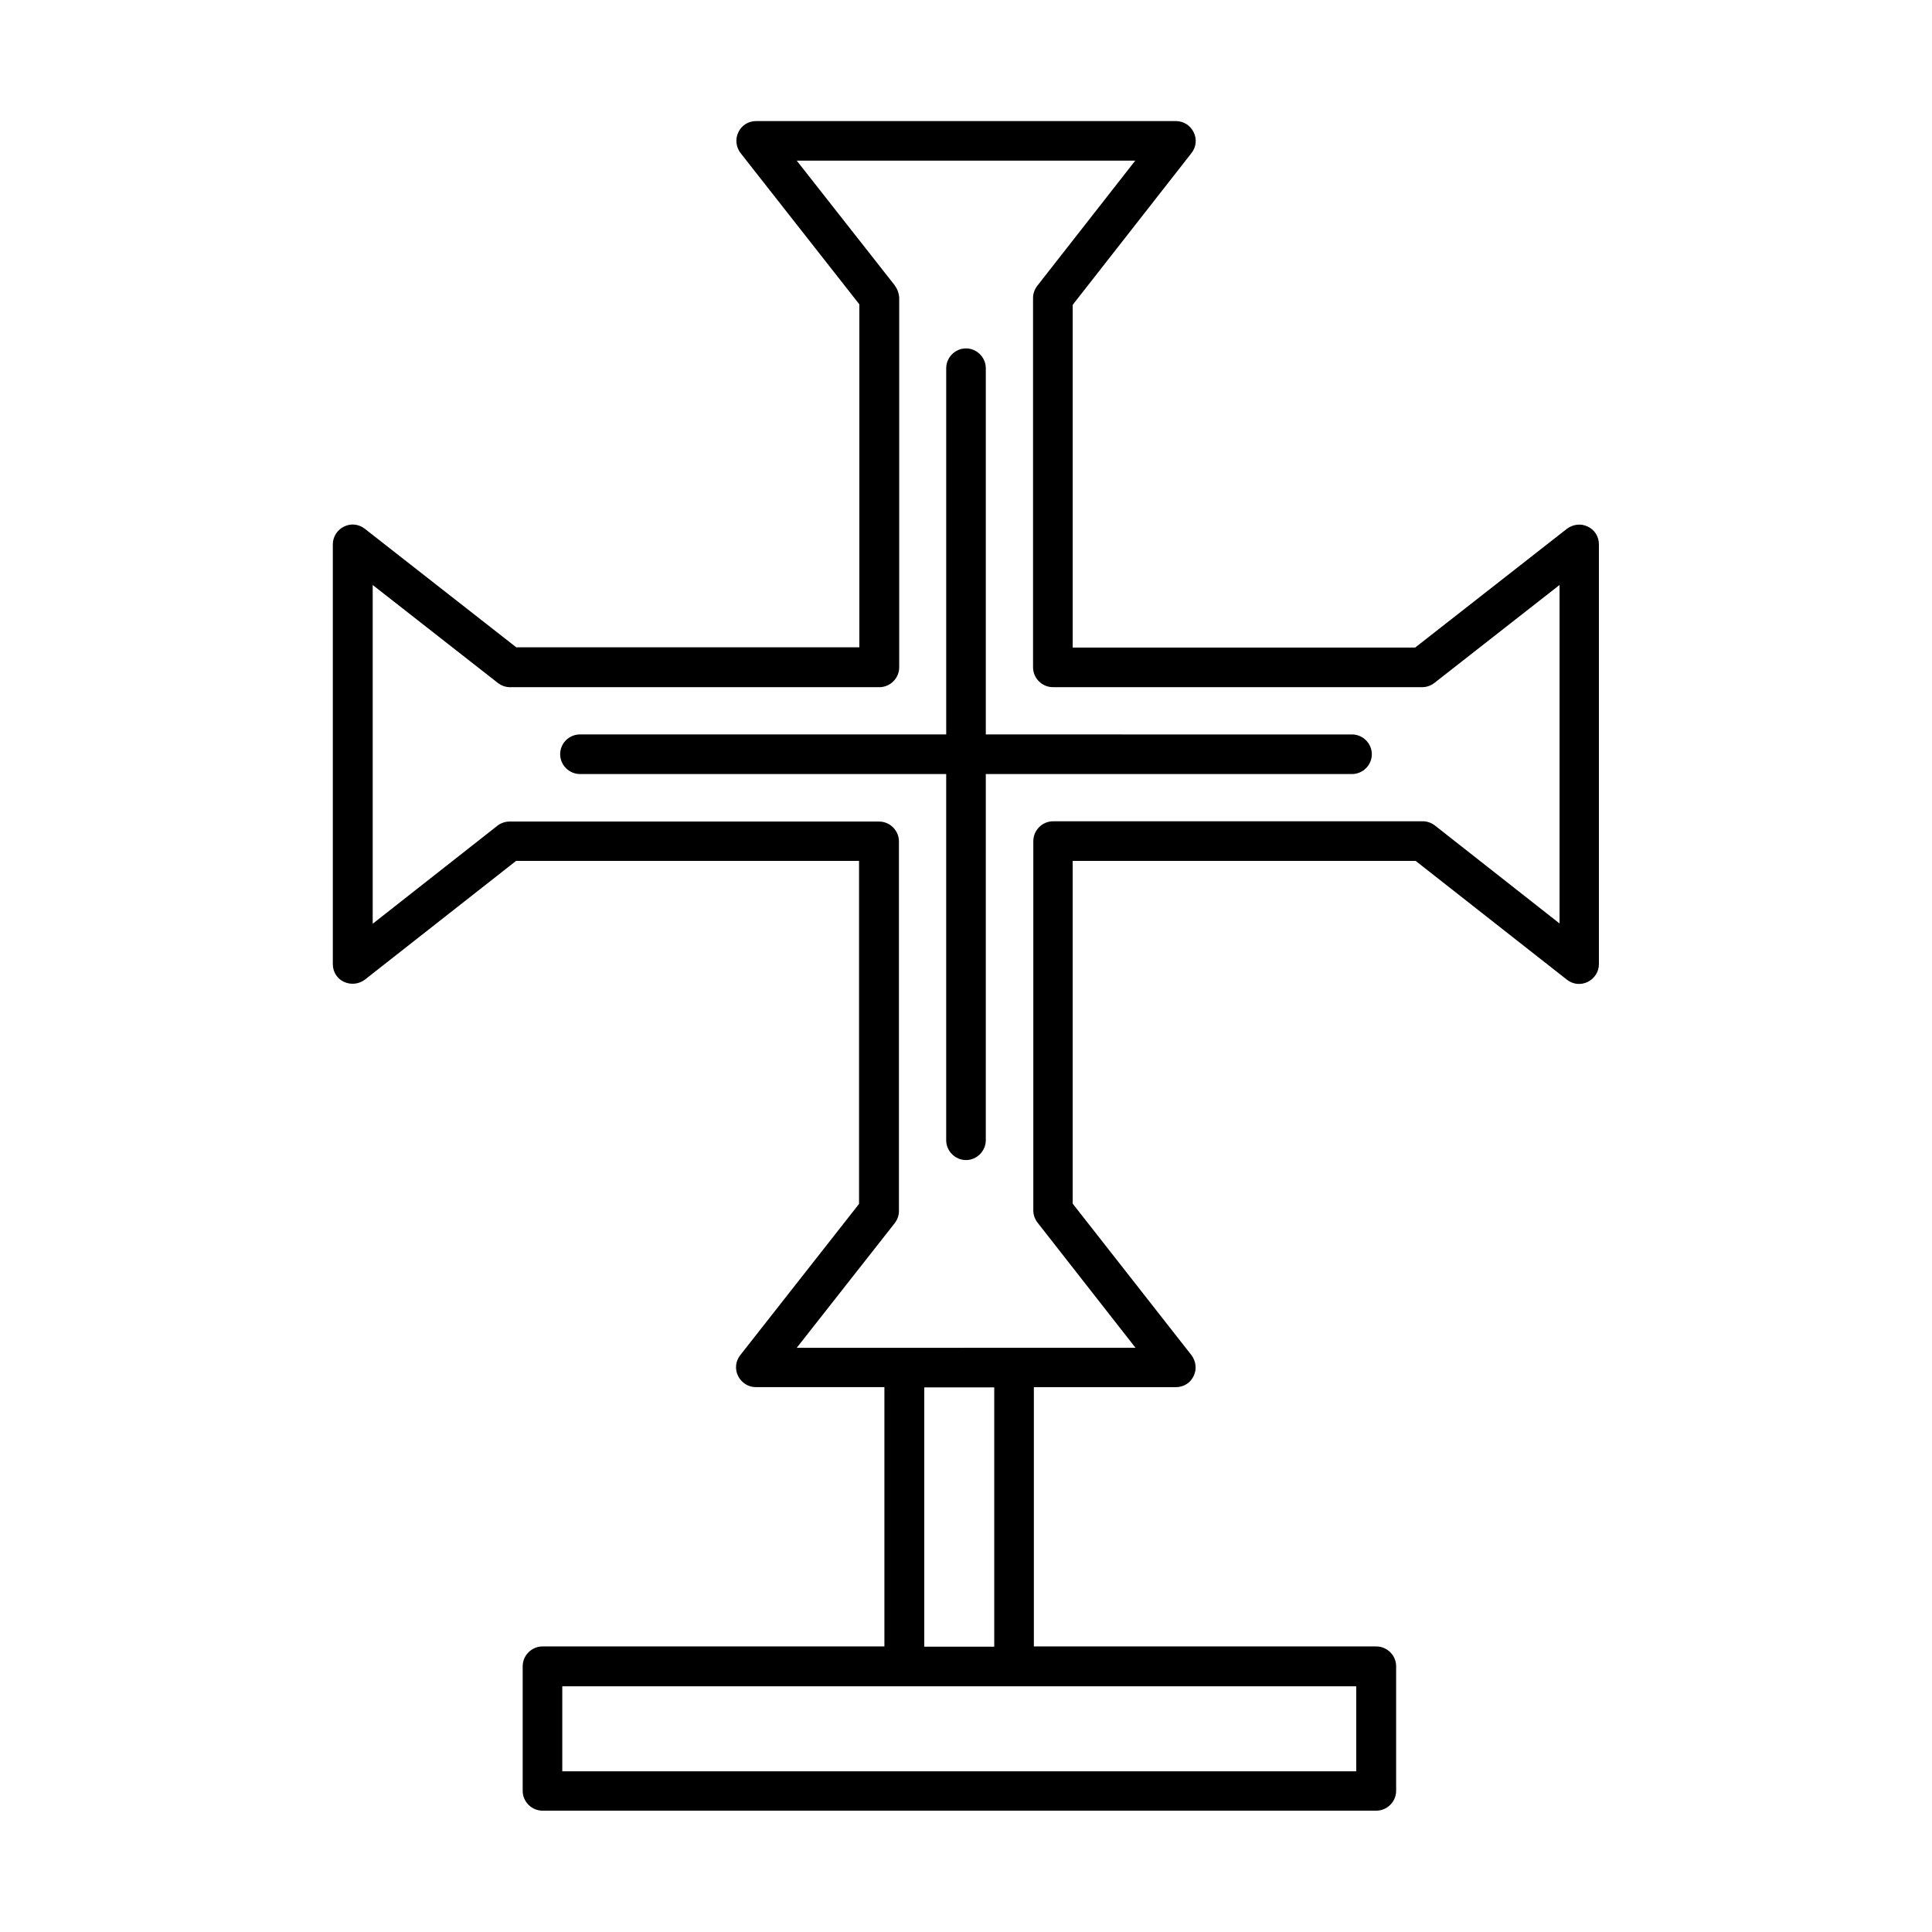
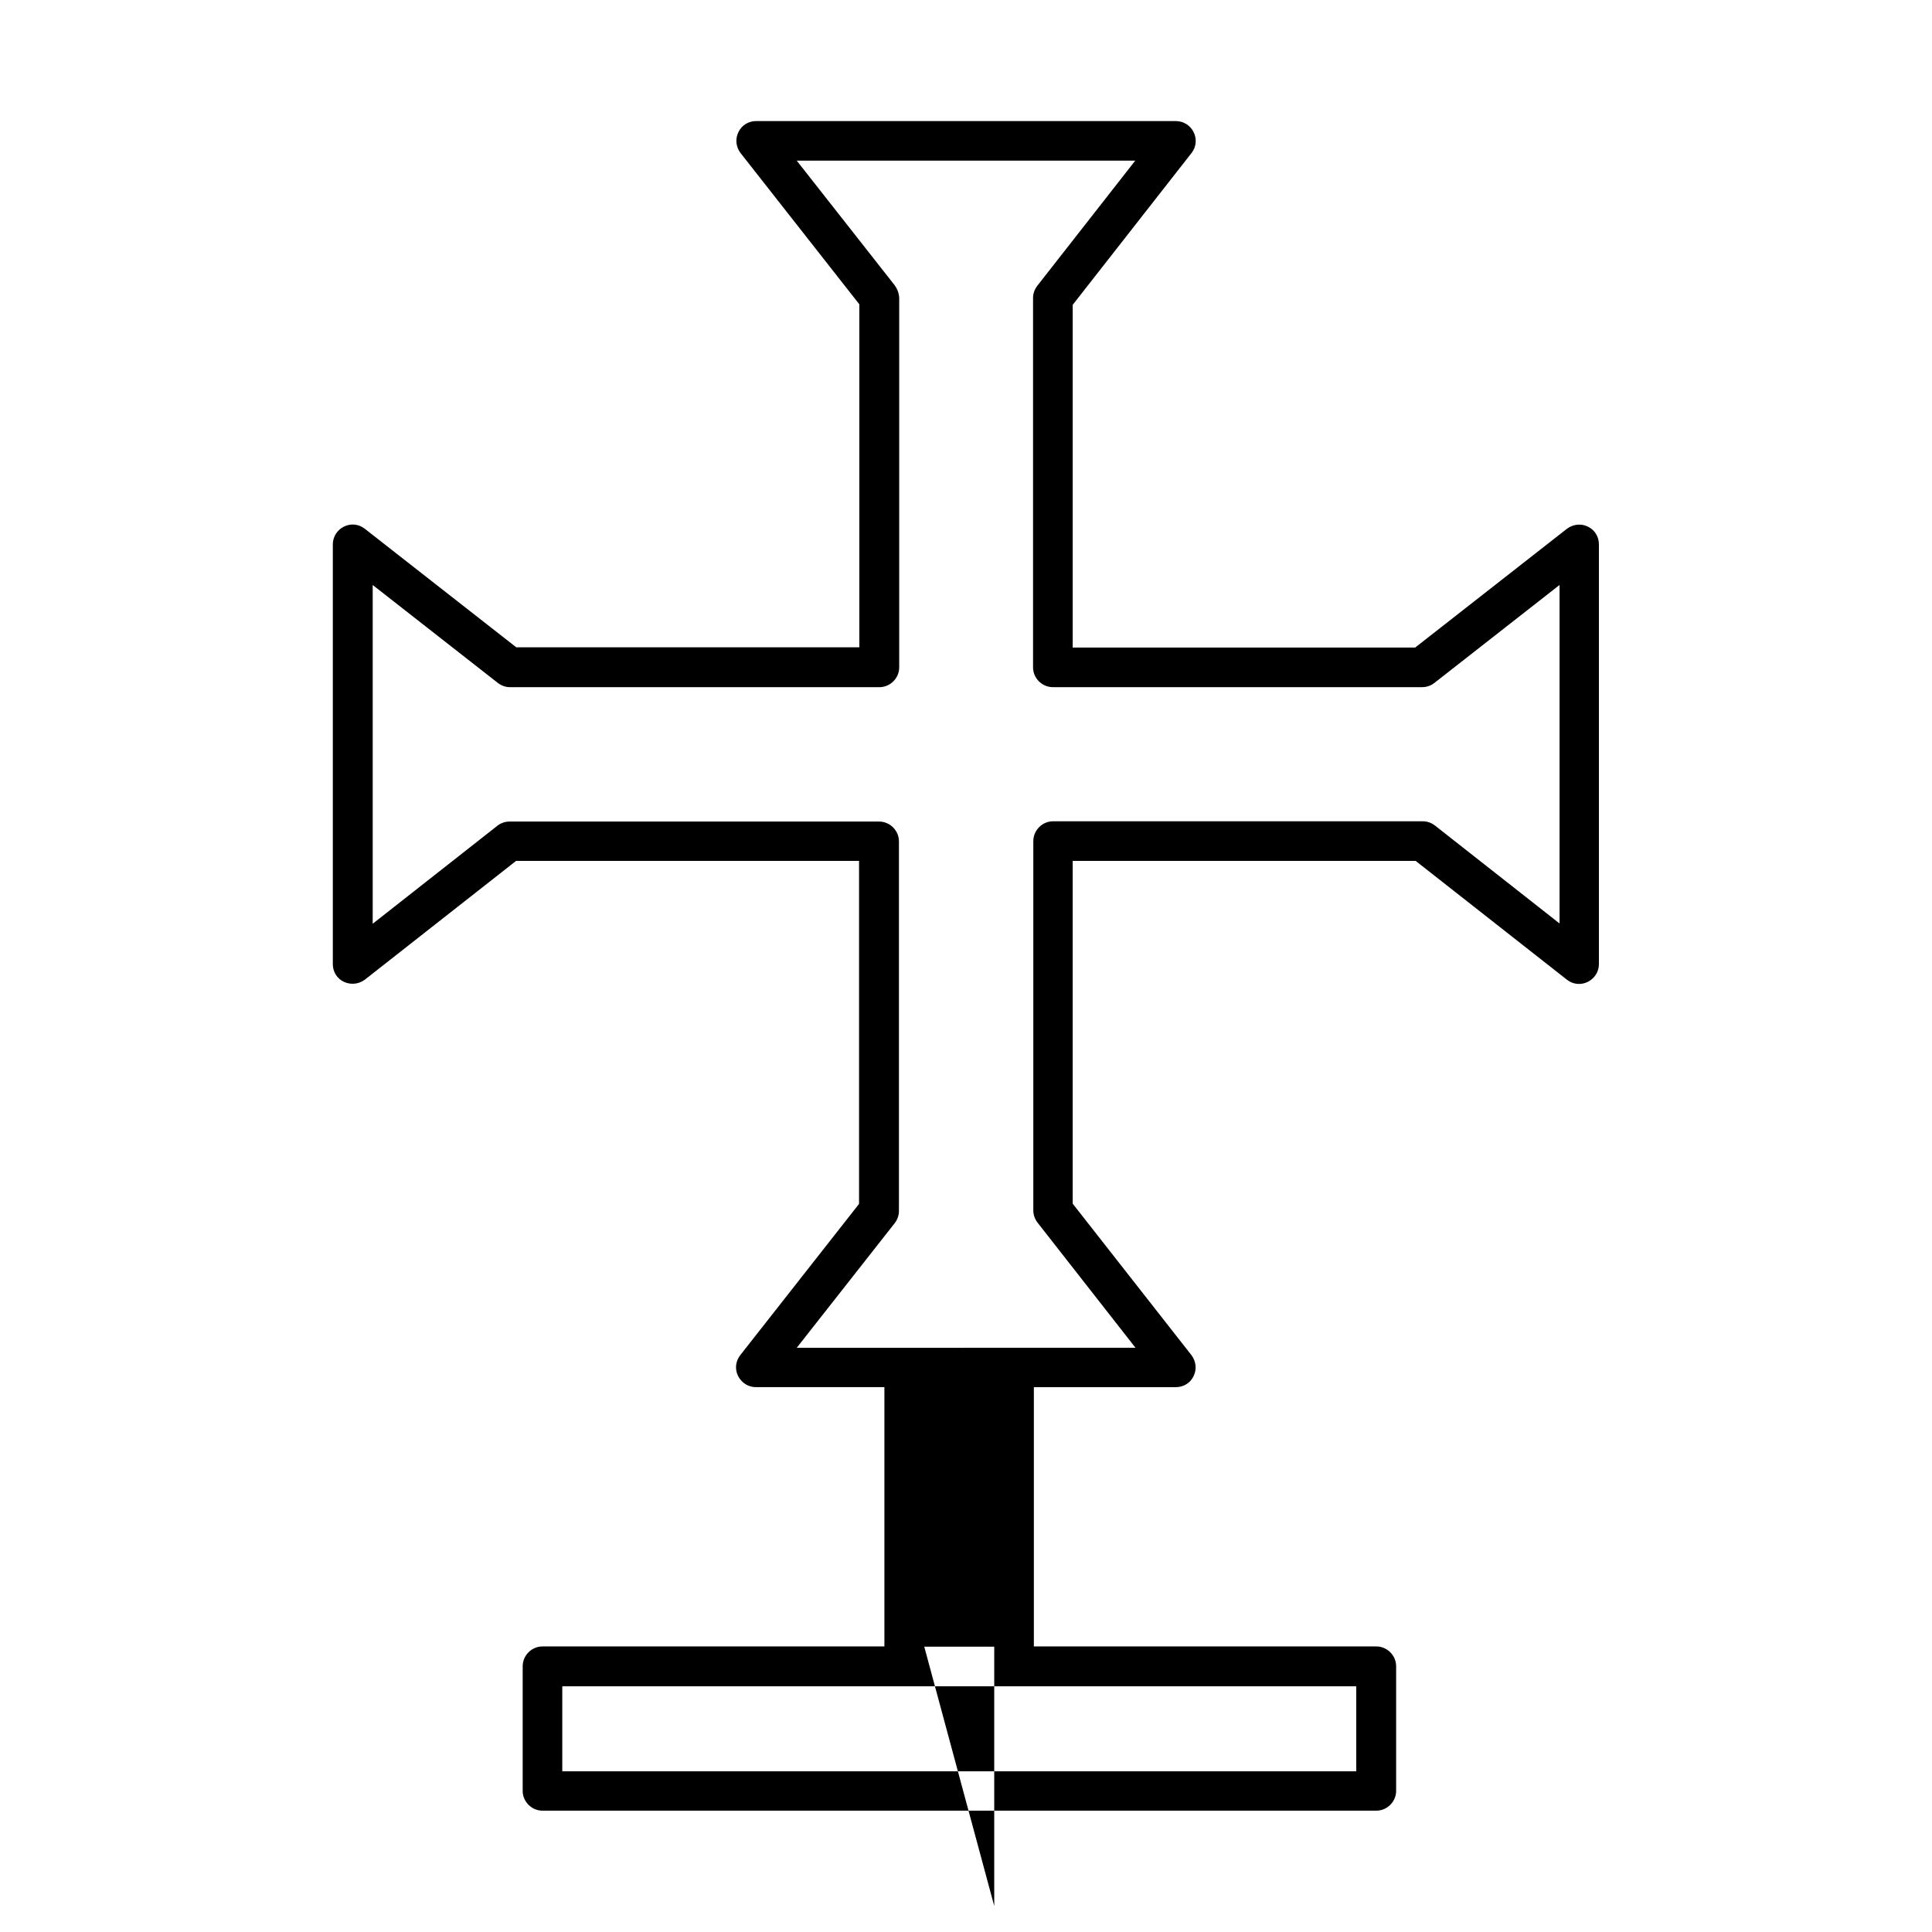
<svg xmlns="http://www.w3.org/2000/svg" fill="#000000" width="800px" height="800px" version="1.1" viewBox="144 144 512 512">
  <g>
-     <path d="m280.9 315.61-40.234-31.488c-1.609-1.258-3.707-1.469-5.527-0.559s-2.938 2.731-2.938 4.688v111.26c0 2.027 1.121 3.848 2.938 4.688 1.82 0.84 3.918 0.629 5.527-0.559l40.094-31.488h90.895v90.895l-31.488 40.094c-1.258 1.609-1.469 3.707-0.559 5.527 0.91 1.82 2.731 2.938 4.688 2.938h34.078v68.715l-90.613 0.004c-2.867 0-5.246 2.379-5.246 5.246v33.027c0 2.867 2.379 5.246 5.246 5.246h220.98c2.867 0 5.246-2.379 5.246-5.246v-33.027c0-2.867-2.379-5.246-5.246-5.246h-90.758v-68.715h37.645c2.027 0 3.848-1.121 4.688-2.938 0.91-1.82 0.629-3.918-0.559-5.527l-31.484-40.164v-90.828h90.895l40.094 31.488c1.609 1.258 3.707 1.469 5.527 0.559 1.82-0.91 2.938-2.731 2.938-4.688v-111.26c0-2.027-1.121-3.848-2.938-4.688-1.82-0.91-3.918-0.629-5.527 0.559l-40.234 31.488h-90.754v-90.824l31.488-40.234c1.258-1.609 1.469-3.707 0.559-5.527-0.84-1.75-2.66-2.941-4.688-2.941h-111.26c-2.027 0-3.848 1.121-4.688 2.938-0.91 1.82-0.629 3.988 0.559 5.527l31.488 40.094v90.895l-90.828 0.004zm222.52 297.81h-210.41v-22.531h210.41zm-114.48-33.027v-68.715h18.543v68.715zm-7.836-360.79-25.961-33.027h89.707l-25.961 33.168c-0.699 0.91-1.121 2.027-1.121 3.219v97.895c0 2.867 2.379 5.246 5.246 5.246h97.895c1.191 0 2.309-0.418 3.219-1.121l33.168-25.961v89.707l-33.027-25.961c-0.91-0.699-2.027-1.121-3.219-1.121h-97.965c-2.867 0-5.246 2.379-5.246 5.246v97.895c0 1.191 0.418 2.309 1.121 3.219l25.961 33.168-89.777 0.004 25.961-33.027c0.699-0.91 1.121-2.027 1.121-3.219v-97.965c0-2.867-2.379-5.246-5.246-5.246h-97.965c-1.191 0-2.309 0.418-3.219 1.121l-33.027 25.961v-89.777l33.168 25.961c0.91 0.699 2.027 1.121 3.219 1.121h97.895c2.867 0 5.246-2.379 5.246-5.246v-97.965c-0.07-1.191-0.492-2.312-1.191-3.293z" />
-     <path d="m292.45 343.88c0 2.867 2.379 5.246 5.246 5.246h97.055v97.055c0 2.867 2.379 5.246 5.246 5.246 2.867 0 5.246-2.379 5.246-5.246l0.004-97.051h97.055c2.867 0 5.246-2.379 5.246-5.246 0-2.867-2.379-5.246-5.246-5.246l-97.055-0.004v-97.055c0-2.867-2.379-5.246-5.246-5.246s-5.246 2.379-5.246 5.246v97.055h-97.059c-2.867 0-5.246 2.309-5.246 5.246z" />
+     <path d="m280.9 315.61-40.234-31.488c-1.609-1.258-3.707-1.469-5.527-0.559s-2.938 2.731-2.938 4.688v111.26c0 2.027 1.121 3.848 2.938 4.688 1.82 0.84 3.918 0.629 5.527-0.559l40.094-31.488h90.895v90.895l-31.488 40.094c-1.258 1.609-1.469 3.707-0.559 5.527 0.91 1.82 2.731 2.938 4.688 2.938h34.078v68.715l-90.613 0.004c-2.867 0-5.246 2.379-5.246 5.246v33.027c0 2.867 2.379 5.246 5.246 5.246h220.98c2.867 0 5.246-2.379 5.246-5.246v-33.027c0-2.867-2.379-5.246-5.246-5.246h-90.758v-68.715h37.645c2.027 0 3.848-1.121 4.688-2.938 0.91-1.82 0.629-3.918-0.559-5.527l-31.484-40.164v-90.828h90.895l40.094 31.488c1.609 1.258 3.707 1.469 5.527 0.559 1.82-0.91 2.938-2.731 2.938-4.688v-111.26c0-2.027-1.121-3.848-2.938-4.688-1.82-0.91-3.918-0.629-5.527 0.559l-40.234 31.488h-90.754v-90.824l31.488-40.234c1.258-1.609 1.469-3.707 0.559-5.527-0.84-1.75-2.66-2.941-4.688-2.941h-111.26c-2.027 0-3.848 1.121-4.688 2.938-0.91 1.82-0.629 3.988 0.559 5.527l31.488 40.094v90.895l-90.828 0.004zm222.52 297.81h-210.41v-22.531h210.41zm-114.48-33.027h18.543v68.715zm-7.836-360.79-25.961-33.027h89.707l-25.961 33.168c-0.699 0.91-1.121 2.027-1.121 3.219v97.895c0 2.867 2.379 5.246 5.246 5.246h97.895c1.191 0 2.309-0.418 3.219-1.121l33.168-25.961v89.707l-33.027-25.961c-0.91-0.699-2.027-1.121-3.219-1.121h-97.965c-2.867 0-5.246 2.379-5.246 5.246v97.895c0 1.191 0.418 2.309 1.121 3.219l25.961 33.168-89.777 0.004 25.961-33.027c0.699-0.91 1.121-2.027 1.121-3.219v-97.965c0-2.867-2.379-5.246-5.246-5.246h-97.965c-1.191 0-2.309 0.418-3.219 1.121l-33.027 25.961v-89.777l33.168 25.961c0.91 0.699 2.027 1.121 3.219 1.121h97.895c2.867 0 5.246-2.379 5.246-5.246v-97.965c-0.07-1.191-0.492-2.312-1.191-3.293z" />
  </g>
</svg>